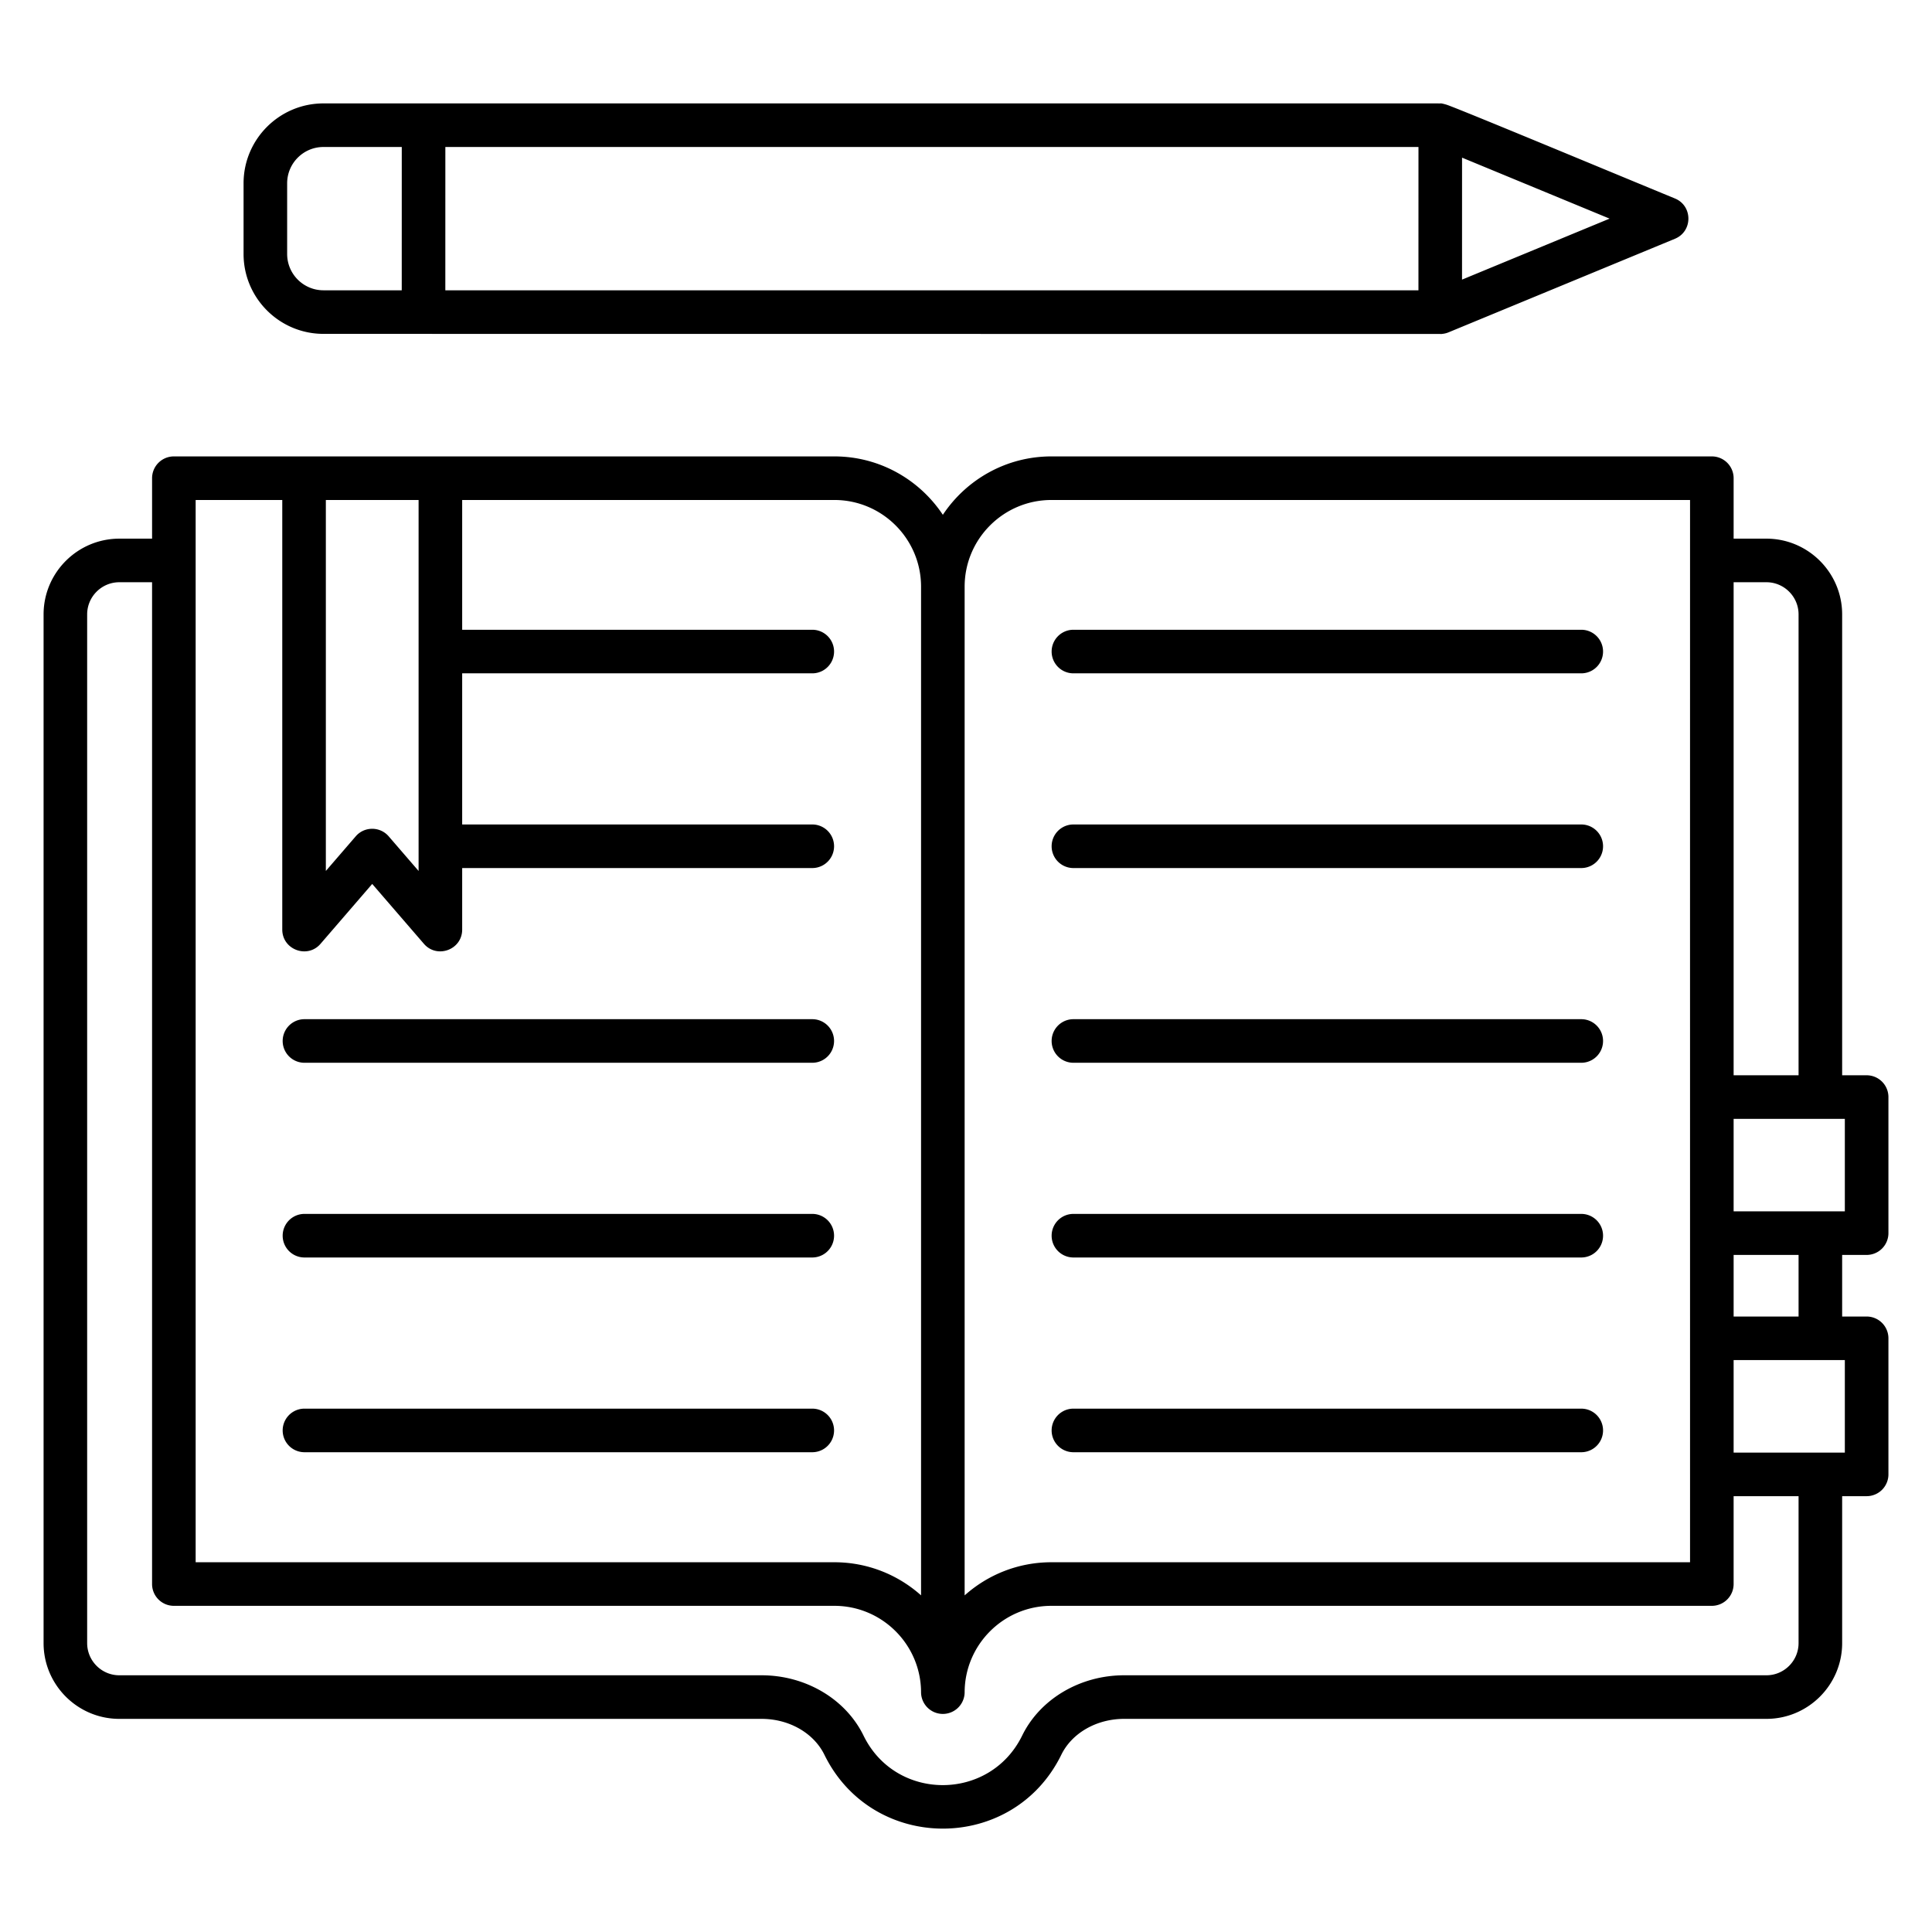
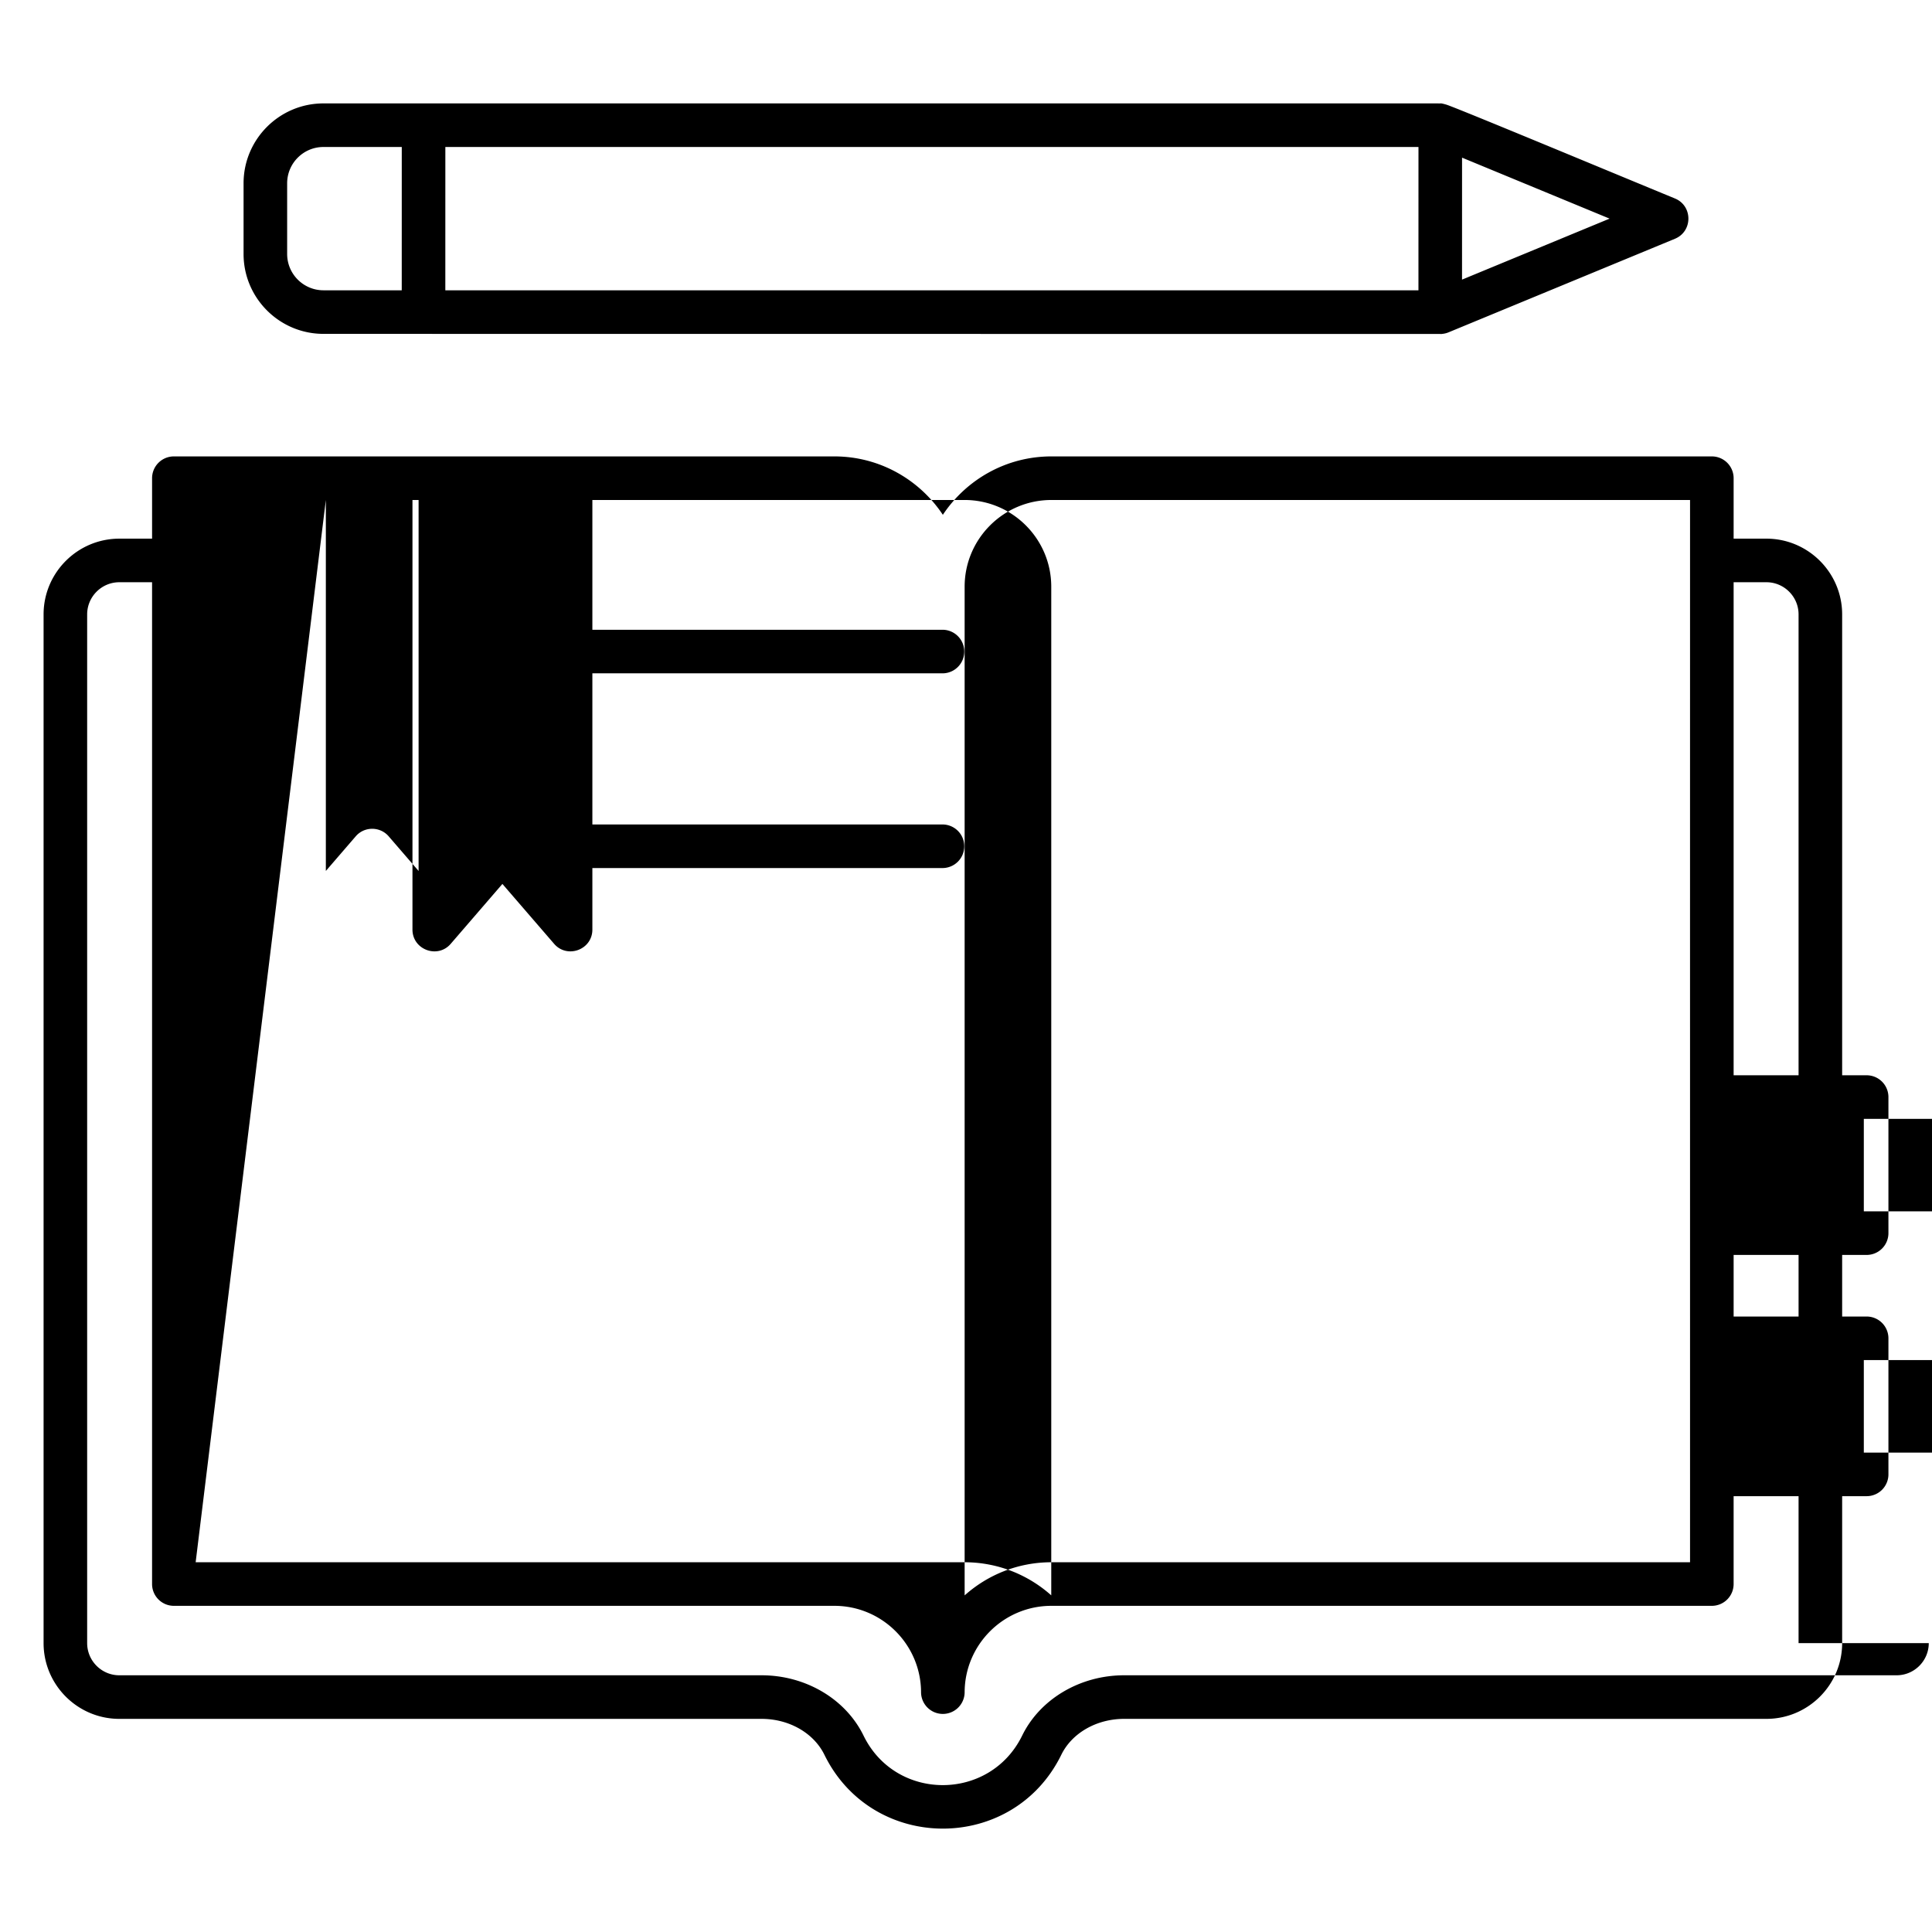
<svg xmlns="http://www.w3.org/2000/svg" version="1.1" width="512" height="512" x="0" y="0" viewBox="0 0 512 512" style="enable-background:new 0 0 512 512" xml:space="preserve" class="">
  <g>
-     <path d="M80.579 281.644h134.789a5.775 5.775 0 0 0 0-11.548H80.579a5.775 5.775 0 0 0 0 11.548zM80.579 333.246h134.789a5.775 5.775 0 0 0 0-11.548H80.579a5.775 5.775 0 0 0 0 11.548zM215.368 373.306H80.579a5.775 5.775 0 0 0 0 11.548h134.789a5.775 5.775 0 0 0 0-11.548zM284.361 230.043h134.797a5.775 5.775 0 0 0 0-11.548H284.361a5.775 5.775 0 0 0 0 11.548zM284.361 281.644h134.797a5.775 5.775 0 0 0 0-11.548H284.361a5.775 5.775 0 0 0 0 11.548zM284.361 333.246h134.797a5.775 5.775 0 0 0 0-11.548H284.361a5.775 5.775 0 0 0 0 11.548zM284.361 384.855h134.797a5.775 5.775 0 0 0 0-11.548H284.361a5.775 5.775 0 0 0 0 11.548zM284.361 178.441h134.797a5.775 5.775 0 0 0 0-11.548H284.361a5.775 5.775 0 0 0 0 11.548z" fill="#000000" opacity="1" data-original="#000000" />
-     <path d="M494.677 284.96h-6.489V162.825c0-11.068-9.008-20.075-20.075-20.075h-8.684v-16.023a5.775 5.775 0 0 0-5.774-5.774h-175.03c-12 0-22.568 6.164-28.759 15.476-6.191-9.312-16.756-15.476-28.752-15.476H46.076a5.775 5.775 0 0 0-5.774 5.774v16.023h-8.677c-11.068 0-20.075 9.008-20.075 20.075v272.617c0 11.068 9.008 20.075 20.075 20.075h170.203c7.308 0 13.857 3.752 16.684 9.586 12.797 25.988 49.925 26.015 62.722-.023 2.82-5.812 9.368-9.564 16.677-9.564h170.203c11.068 0 20.075-9.008 20.075-20.075v-38.94h6.489a5.775 5.775 0 0 0 5.774-5.774v-36.06a5.775 5.775 0 0 0-5.774-5.774h-6.489V332.57h6.489a5.775 5.775 0 0 0 5.774-5.774v-36.06a5.777 5.777 0 0 0-5.775-5.776zm-35.248-130.662h8.684c4.699 0 8.526 3.827 8.526 8.526V284.96h-17.211V154.298zm0 178.271h17.211v16.323h-17.211zm-203.79-177.09c0-12.669 10.308-22.977 22.985-22.977H447.88c-.01 250.373-.002-33.709 0 281.511H278.624c-8.82 0-16.872 3.323-22.985 8.782zM86.353 132.501h24.579v98.316l-7.925-9.18c-2.302-2.665-6.45-2.666-8.737 0l-7.917 9.173zm-34.503 0h22.955v113.842c0 5.35 6.687 7.812 10.143 3.774l13.692-15.865 13.699 15.865c3.46 4.021 10.143 1.594 10.143-3.774v-16.301h92.887a5.775 5.775 0 0 0 0-11.548h-92.887v-40.053h92.887a5.775 5.775 0 0 0 0-11.548h-92.887v-34.391h98.632c12.669 0 22.977 10.308 22.977 22.977v267.308c-6.105-5.451-14.165-8.774-22.977-8.774H51.85zm424.789 302.94c0 4.699-3.827 8.526-8.526 8.526H297.91c-11.699 0-22.323 6.308-27.053 16.038-8.559 17.397-33.404 17.443-41.97.03-4.729-9.759-15.353-16.068-27.06-16.068H31.624c-4.699 0-8.526-3.827-8.526-8.526V162.825c0-4.699 3.827-8.526 8.526-8.526h8.677v265.489a5.775 5.775 0 0 0 5.774 5.774h175.038c12.669 0 22.977 10.308 22.977 22.977a5.775 5.775 0 0 0 11.548 0c0-12.669 10.308-22.977 22.985-22.977h175.03a5.775 5.775 0 0 0 5.774-5.774v-23.286h17.211v38.939zm12.263-75v24.511h-29.474v-24.511zm0-39.421h-29.474v-24.511h29.474zM383.25 27.716c-1.776-.508-1.33-.232-2.102-.312-.019.002-.036-.002-.055 0H85.721c-11.677 0-21.173 9.496-21.173 21.173v18.729c0 11.677 9.496 21.173 21.173 21.173 18.727 0 314.794.03 295.955.03.744 0 1.496-.143 2.203-.436l60-24.797c4.748-1.962 4.757-8.711 0-10.677-13.869-5.698-58.259-24.206-60.629-24.883zM106.466 76.93H85.722c-5.308 0-9.624-4.316-9.624-9.624v-18.73c0-5.308 4.316-9.624 9.624-9.624h20.751l-.007 37.978zm269.436 0H118.016l.007-37.977h257.886l-.007 37.977zm11.551-2.827.006-32.323 39.098 16.158z" fill="#000000" opacity="1" data-original="#000000" />
+     <path d="M494.677 284.96h-6.489V162.825c0-11.068-9.008-20.075-20.075-20.075h-8.684v-16.023a5.775 5.775 0 0 0-5.774-5.774h-175.03c-12 0-22.568 6.164-28.759 15.476-6.191-9.312-16.756-15.476-28.752-15.476H46.076a5.775 5.775 0 0 0-5.774 5.774v16.023h-8.677c-11.068 0-20.075 9.008-20.075 20.075v272.617c0 11.068 9.008 20.075 20.075 20.075h170.203c7.308 0 13.857 3.752 16.684 9.586 12.797 25.988 49.925 26.015 62.722-.023 2.82-5.812 9.368-9.564 16.677-9.564h170.203c11.068 0 20.075-9.008 20.075-20.075v-38.94h6.489a5.775 5.775 0 0 0 5.774-5.774v-36.06a5.775 5.775 0 0 0-5.774-5.774h-6.489V332.57h6.489a5.775 5.775 0 0 0 5.774-5.774v-36.06a5.777 5.777 0 0 0-5.775-5.776zm-35.248-130.662h8.684c4.699 0 8.526 3.827 8.526 8.526V284.96h-17.211V154.298zm0 178.271h17.211v16.323h-17.211zm-203.79-177.09c0-12.669 10.308-22.977 22.985-22.977H447.88c-.01 250.373-.002-33.709 0 281.511H278.624c-8.82 0-16.872 3.323-22.985 8.782zM86.353 132.501h24.579v98.316l-7.925-9.18c-2.302-2.665-6.45-2.666-8.737 0l-7.917 9.173zh22.955v113.842c0 5.35 6.687 7.812 10.143 3.774l13.692-15.865 13.699 15.865c3.46 4.021 10.143 1.594 10.143-3.774v-16.301h92.887a5.775 5.775 0 0 0 0-11.548h-92.887v-40.053h92.887a5.775 5.775 0 0 0 0-11.548h-92.887v-34.391h98.632c12.669 0 22.977 10.308 22.977 22.977v267.308c-6.105-5.451-14.165-8.774-22.977-8.774H51.85zm424.789 302.94c0 4.699-3.827 8.526-8.526 8.526H297.91c-11.699 0-22.323 6.308-27.053 16.038-8.559 17.397-33.404 17.443-41.97.03-4.729-9.759-15.353-16.068-27.06-16.068H31.624c-4.699 0-8.526-3.827-8.526-8.526V162.825c0-4.699 3.827-8.526 8.526-8.526h8.677v265.489a5.775 5.775 0 0 0 5.774 5.774h175.038c12.669 0 22.977 10.308 22.977 22.977a5.775 5.775 0 0 0 11.548 0c0-12.669 10.308-22.977 22.985-22.977h175.03a5.775 5.775 0 0 0 5.774-5.774v-23.286h17.211v38.939zm12.263-75v24.511h-29.474v-24.511zm0-39.421h-29.474v-24.511h29.474zM383.25 27.716c-1.776-.508-1.33-.232-2.102-.312-.019.002-.036-.002-.055 0H85.721c-11.677 0-21.173 9.496-21.173 21.173v18.729c0 11.677 9.496 21.173 21.173 21.173 18.727 0 314.794.03 295.955.03.744 0 1.496-.143 2.203-.436l60-24.797c4.748-1.962 4.757-8.711 0-10.677-13.869-5.698-58.259-24.206-60.629-24.883zM106.466 76.93H85.722c-5.308 0-9.624-4.316-9.624-9.624v-18.73c0-5.308 4.316-9.624 9.624-9.624h20.751l-.007 37.978zm269.436 0H118.016l.007-37.977h257.886l-.007 37.977zm11.551-2.827.006-32.323 39.098 16.158z" fill="#000000" opacity="1" data-original="#000000" />
  </g>
</svg>